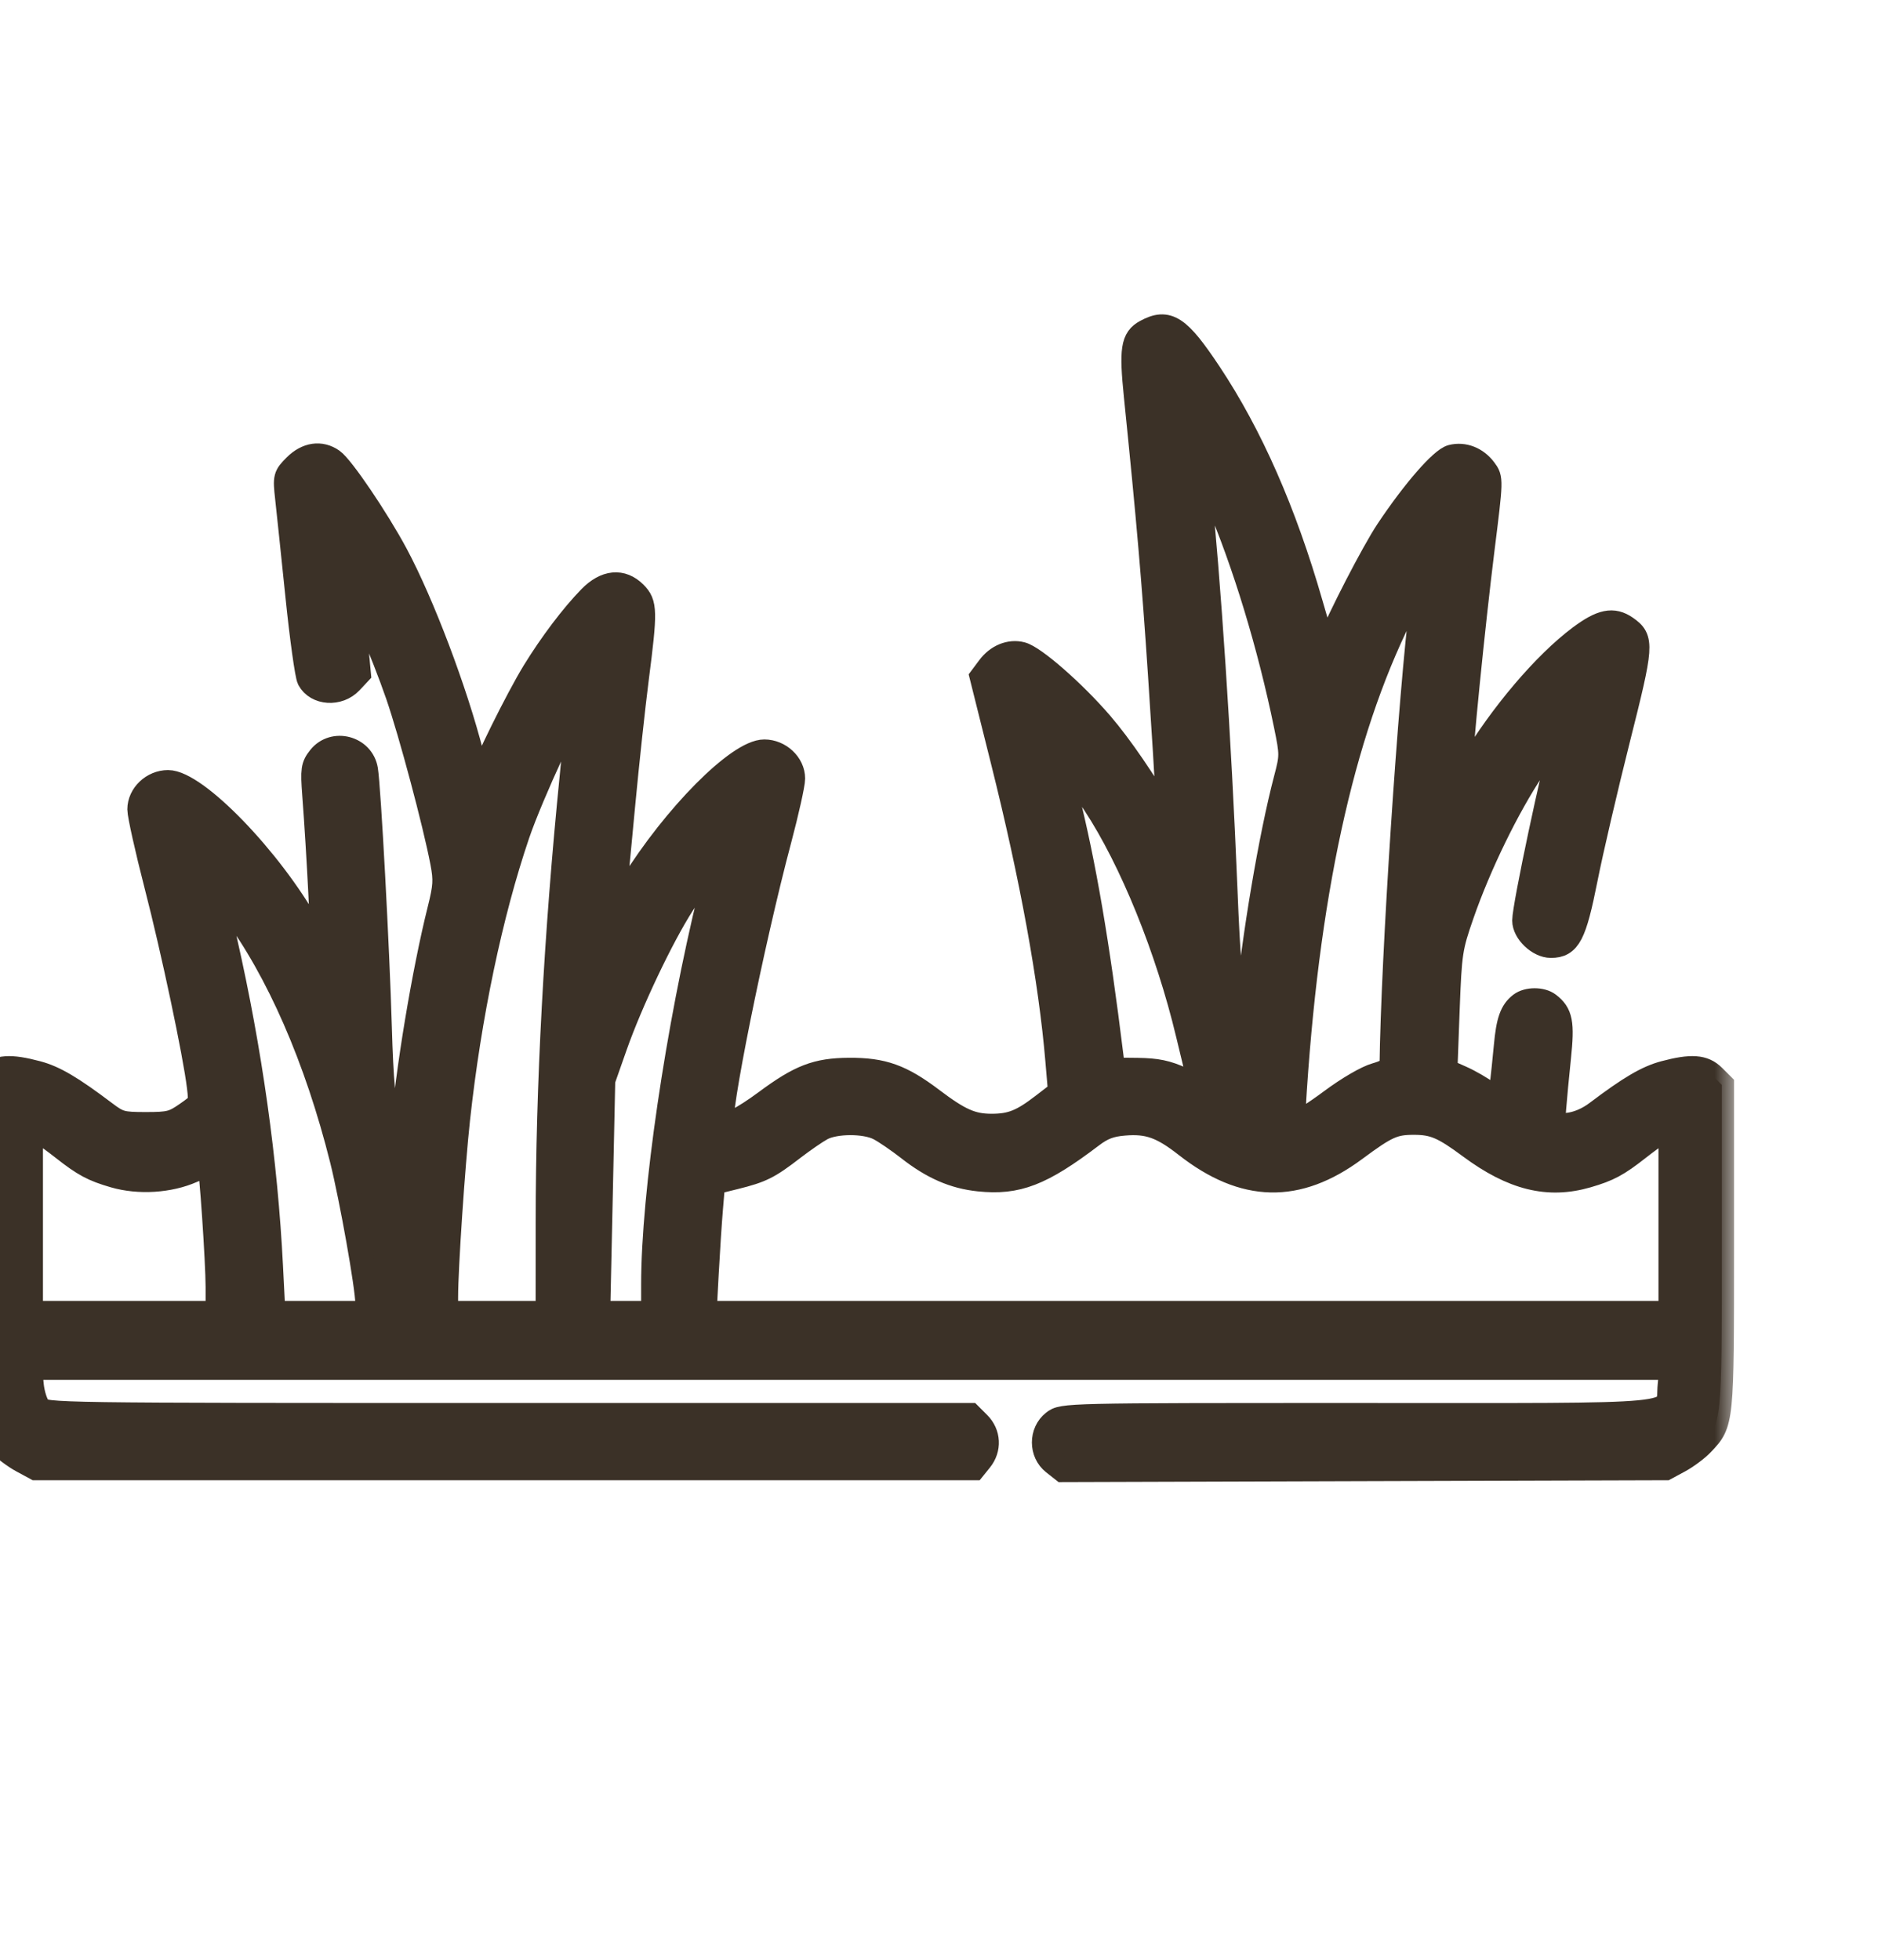
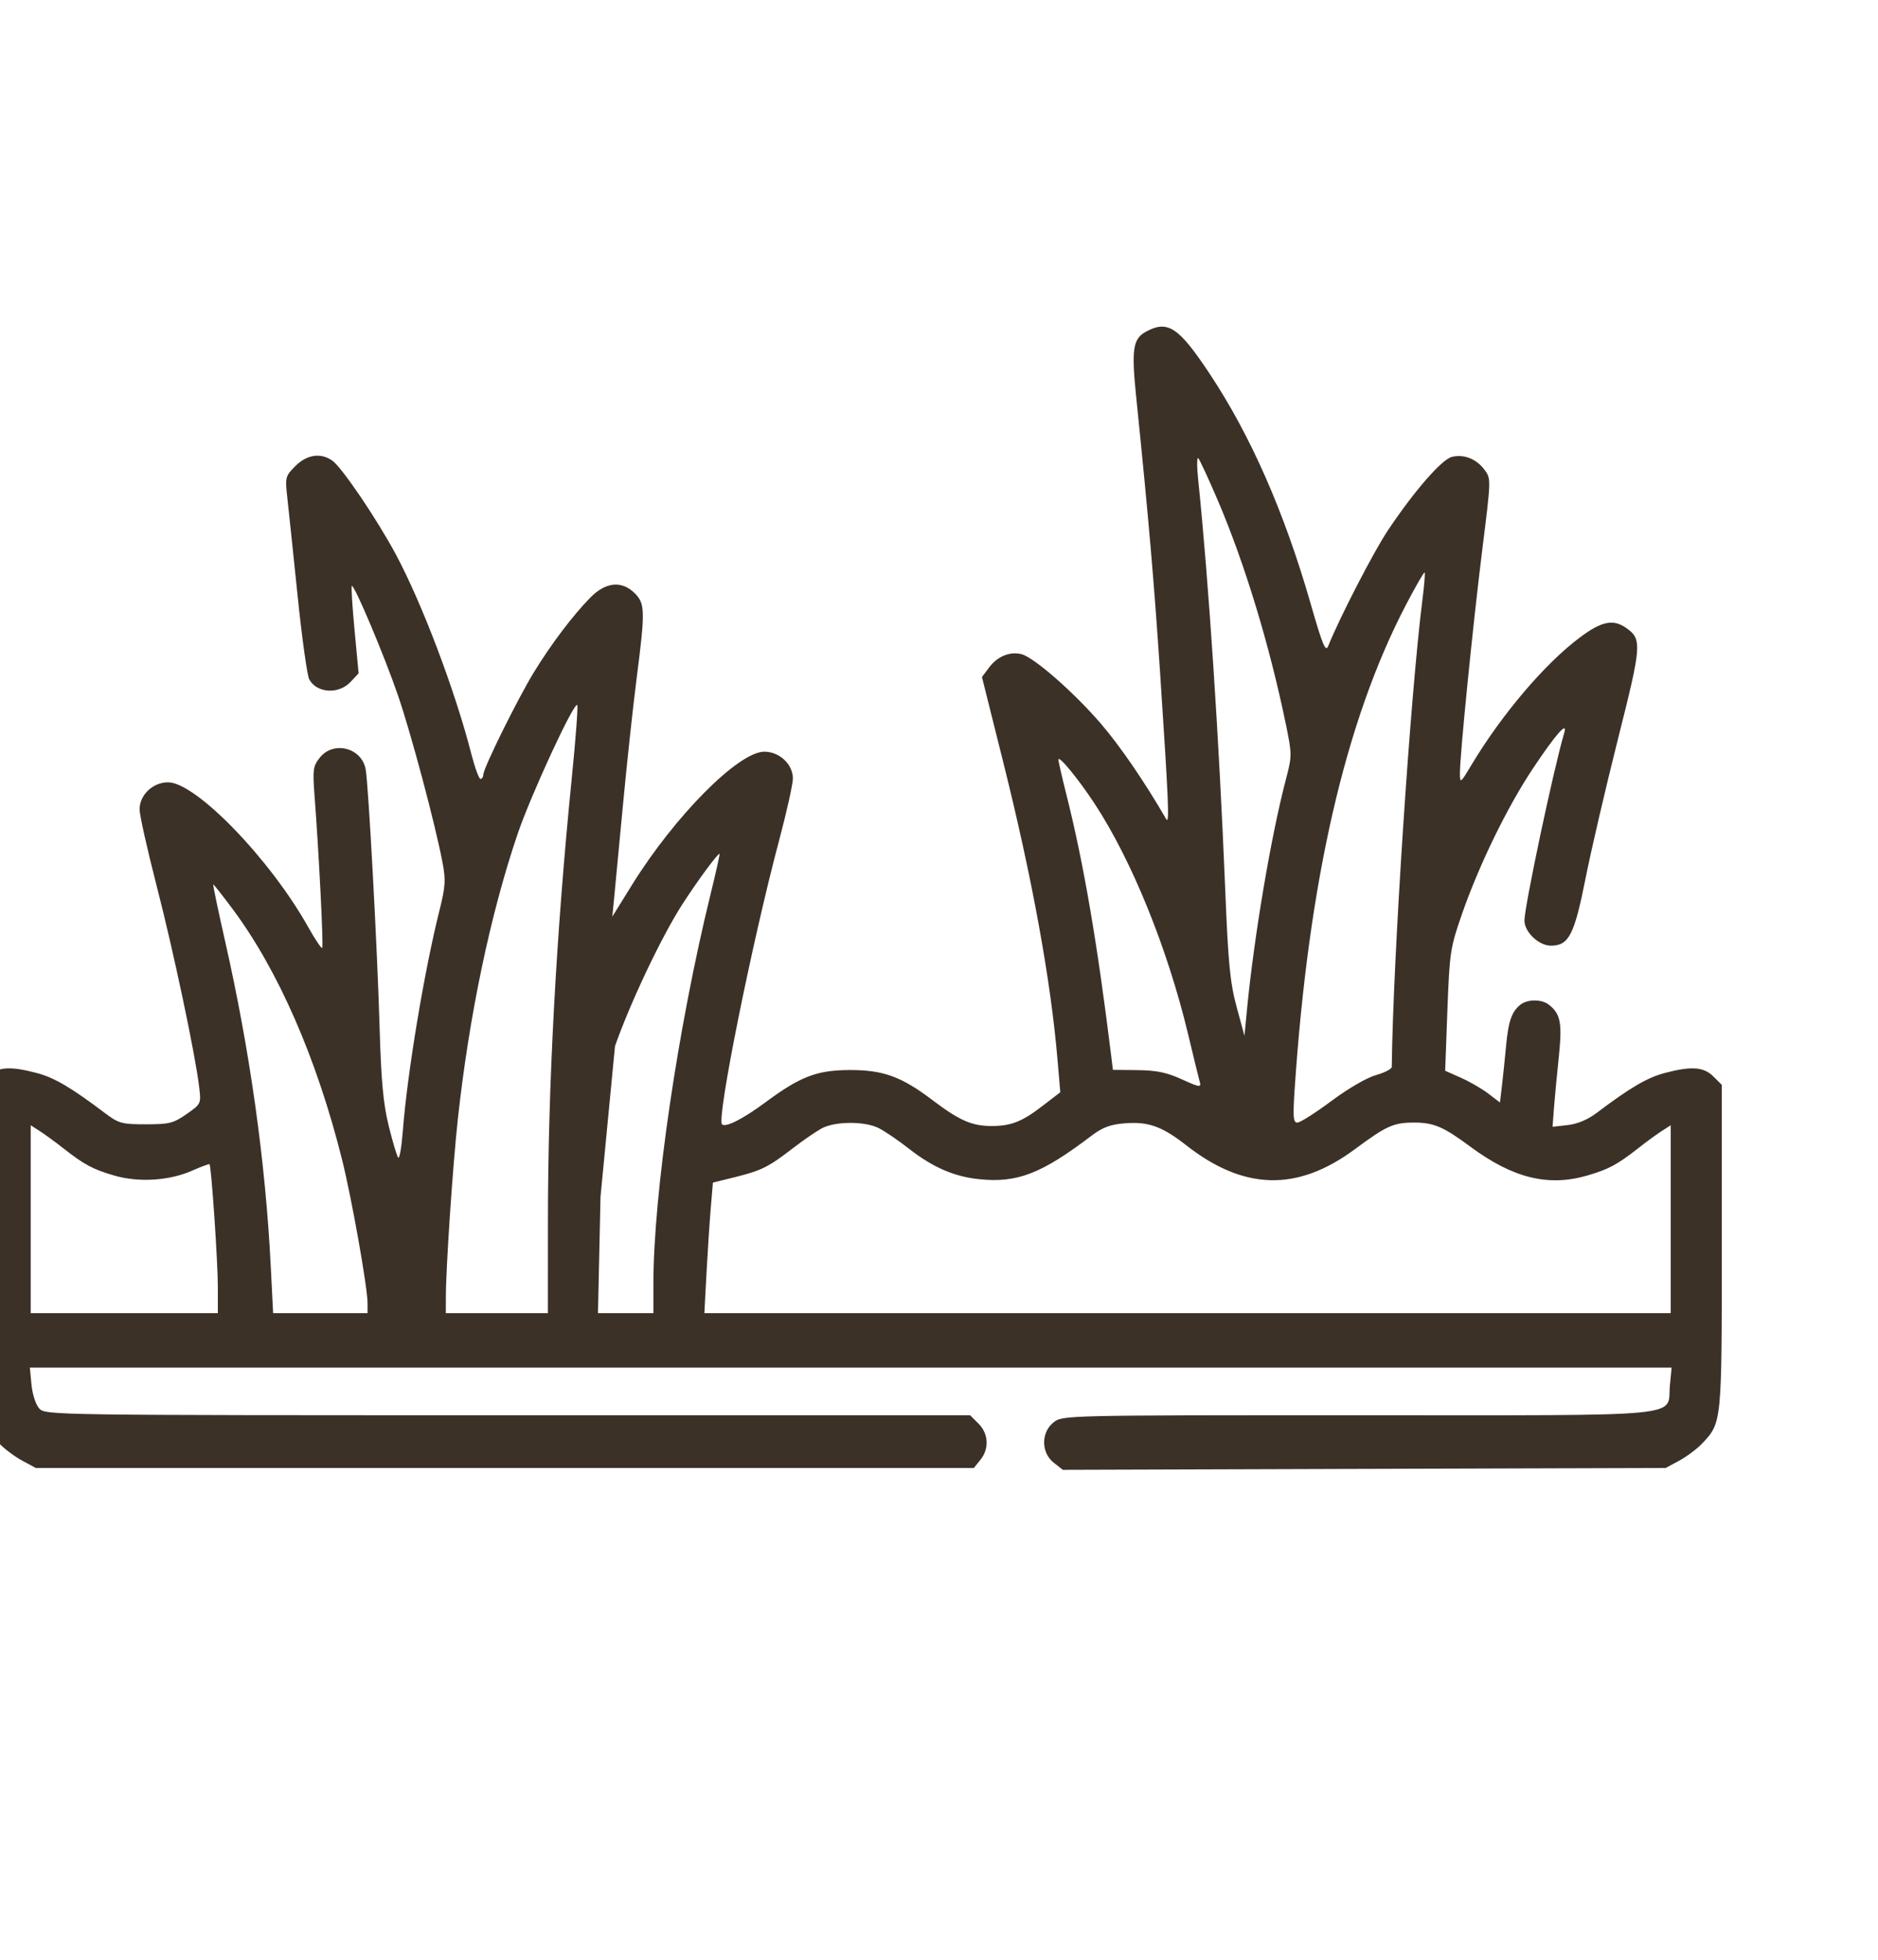
<svg xmlns="http://www.w3.org/2000/svg" width="46" height="48" viewBox="0 0 46 48" fill="none">
  <g id="streamline:ecology-science-dna-biology-experiment-lab-science" clip-path="url(#clip0_144_3430)">
    <g id="image 22 (Traced)">
      <mask id="path-1-outside-1_144_3430" maskUnits="userSpaceOnUse" x="-1.498" y="7" width="44" height="30" fill="black">
        <rect fill="white" x="-1.498" y="7" width="44" height="30" />
        <path fill-rule="evenodd" clip-rule="evenodd" d="M28.069 8.124C27.751 8.296 27.711 8.555 27.828 9.702C28.137 12.731 28.267 14.24 28.418 16.515C28.624 19.638 28.648 20.205 28.566 20.064C28.041 19.156 27.435 18.27 26.962 17.721C26.299 16.951 25.324 16.098 25.019 16.022C24.735 15.95 24.428 16.077 24.225 16.351L24.052 16.582L24.567 18.642C25.281 21.495 25.739 24.006 25.905 25.978L25.971 26.752L25.55 27.076C25.035 27.473 24.771 27.579 24.288 27.579C23.803 27.579 23.5 27.445 22.827 26.935C22.072 26.364 21.622 26.203 20.796 26.208C20.006 26.213 19.599 26.369 18.76 26.991C18.203 27.404 17.771 27.624 17.685 27.538C17.549 27.402 18.419 23.078 19.086 20.575C19.27 19.883 19.421 19.205 19.421 19.068C19.421 18.719 19.093 18.411 18.721 18.411C18.09 18.411 16.531 19.981 15.48 21.674L14.998 22.451L15.043 21.994C15.068 21.742 15.165 20.711 15.26 19.703C15.355 18.695 15.505 17.307 15.593 16.619C15.806 14.963 15.802 14.785 15.549 14.532C15.23 14.213 14.835 14.252 14.456 14.64C14.026 15.08 13.504 15.771 13.085 16.453C12.683 17.108 11.839 18.814 11.838 18.974C11.837 19.031 11.806 19.078 11.77 19.078C11.732 19.078 11.633 18.806 11.547 18.474C11.15 16.921 10.341 14.784 9.695 13.577C9.227 12.706 8.374 11.447 8.14 11.282C7.855 11.082 7.518 11.132 7.235 11.415C6.989 11.661 6.982 11.688 7.037 12.186C7.069 12.47 7.182 13.549 7.289 14.585C7.395 15.621 7.524 16.544 7.574 16.638C7.757 16.979 8.295 17.013 8.587 16.702L8.784 16.492L8.685 15.438C8.63 14.858 8.6 14.37 8.617 14.352C8.671 14.298 9.405 16.035 9.744 17.02C10.064 17.948 10.656 20.166 10.838 21.12C10.921 21.555 10.911 21.71 10.767 22.287C10.391 23.786 9.975 26.288 9.866 27.71C9.836 28.101 9.785 28.39 9.754 28.354C9.722 28.317 9.618 27.968 9.522 27.579C9.387 27.03 9.337 26.485 9.298 25.162C9.243 23.248 9.028 19.264 8.958 18.851C8.868 18.315 8.17 18.133 7.833 18.557C7.669 18.764 7.657 18.851 7.702 19.453C7.812 20.899 7.927 23.182 7.892 23.217C7.872 23.237 7.72 23.011 7.554 22.715C6.62 21.044 4.798 19.161 4.116 19.161C3.744 19.161 3.419 19.47 3.419 19.824C3.419 19.963 3.606 20.8 3.833 21.682C4.245 23.275 4.783 25.821 4.878 26.62C4.927 27.036 4.927 27.038 4.569 27.287C4.247 27.512 4.146 27.537 3.573 27.537C2.982 27.537 2.909 27.517 2.573 27.264C1.746 26.639 1.333 26.396 0.909 26.283C0.246 26.107 -0.055 26.128 -0.293 26.367L-0.498 26.571V30.536C-0.498 34.86 -0.499 34.847 -0.014 35.358C0.109 35.488 0.36 35.676 0.544 35.775L0.877 35.955H12.365H23.853L24.012 35.758C24.234 35.484 24.215 35.116 23.967 34.868L23.762 34.663H12.437C1.236 34.663 1.11 34.661 0.961 34.497C0.876 34.403 0.794 34.15 0.771 33.914L0.731 33.496H20.838H40.945L40.903 33.928C40.826 34.729 41.515 34.663 33.258 34.663C26.069 34.663 26.026 34.664 25.808 34.836C25.497 35.081 25.498 35.58 25.81 35.825L26.032 36L33.415 35.977L40.798 35.955L41.132 35.775C41.315 35.676 41.566 35.488 41.69 35.358C42.175 34.847 42.174 34.86 42.174 30.536V26.571L41.969 26.367C41.73 26.128 41.429 26.107 40.767 26.283C40.345 26.396 39.925 26.642 39.118 27.252C38.894 27.422 38.641 27.529 38.4 27.556L38.029 27.598L38.062 27.151C38.081 26.905 38.134 26.339 38.181 25.894C38.269 25.049 38.226 24.829 37.93 24.602C37.761 24.472 37.419 24.472 37.249 24.602C37.03 24.77 36.946 25.008 36.89 25.62C36.86 25.941 36.814 26.384 36.788 26.603L36.74 27.003L36.455 26.785C36.298 26.666 35.996 26.491 35.784 26.397L35.398 26.226L35.453 24.739C35.507 23.321 35.523 23.213 35.807 22.395C36.226 21.189 36.916 19.771 37.544 18.828C38.107 17.982 38.408 17.641 38.314 17.953C38.06 18.805 37.34 22.199 37.34 22.546C37.34 22.828 37.691 23.162 37.988 23.162C38.425 23.162 38.561 22.901 38.833 21.532C38.969 20.844 39.328 19.303 39.629 18.107C40.216 15.78 40.224 15.656 39.827 15.377C39.513 15.158 39.229 15.216 38.703 15.609C37.838 16.255 36.781 17.5 36.03 18.755C35.775 19.181 35.762 19.191 35.759 18.953C35.754 18.535 36.077 15.31 36.307 13.463C36.524 11.73 36.524 11.724 36.361 11.505C36.162 11.238 35.855 11.117 35.56 11.191C35.312 11.254 34.631 12.037 33.993 12.994C33.641 13.522 32.812 15.129 32.536 15.817C32.469 15.984 32.402 15.824 32.1 14.775C31.457 12.539 30.631 10.66 29.623 9.144C28.867 8.007 28.603 7.834 28.069 8.124ZM29.824 12.244C30.488 13.795 31.099 15.805 31.5 17.759C31.647 18.477 31.647 18.518 31.498 19.085C31.131 20.484 30.715 22.946 30.542 24.745L30.482 25.37L30.29 24.662C30.129 24.066 30.084 23.602 30.009 21.745C29.861 18.112 29.604 14.217 29.35 11.764C29.315 11.431 29.315 11.187 29.35 11.222C29.385 11.257 29.598 11.717 29.824 12.244ZM34.843 14.673C34.546 17.016 34.122 23.467 34.09 26.13C34.09 26.182 33.916 26.272 33.703 26.332C33.48 26.394 33.018 26.663 32.609 26.968C32.22 27.258 31.846 27.495 31.779 27.495C31.676 27.495 31.666 27.366 31.711 26.683C32.052 21.575 32.954 17.652 34.44 14.81C34.675 14.361 34.879 14.006 34.895 14.021C34.91 14.037 34.887 14.33 34.843 14.673ZM14.01 19.006C13.622 22.875 13.421 26.61 13.421 29.933L13.42 32.163H12.17H10.92L10.921 31.767C10.922 31.043 11.09 28.553 11.214 27.412C11.49 24.878 12.014 22.378 12.678 20.427C13.006 19.464 14.059 17.188 14.139 17.268C14.161 17.291 14.104 18.073 14.01 19.006ZM26.812 19.685C27.722 21.07 28.601 23.237 29.101 25.329C29.238 25.902 29.368 26.435 29.391 26.514C29.426 26.637 29.362 26.625 28.951 26.437C28.58 26.267 28.332 26.216 27.865 26.21L27.26 26.204L27.219 25.87C26.878 23.098 26.544 21.148 26.125 19.48C26.013 19.036 25.923 18.642 25.925 18.604C25.931 18.491 26.417 19.083 26.812 19.685ZM17.407 21.891C16.6 25.186 16.004 29.249 16.004 31.459V32.163H15.325H14.647L14.709 29.311L14.77 26.458L15.064 25.622C15.442 24.546 16.208 22.933 16.712 22.151C17.083 21.576 17.572 20.911 17.625 20.911C17.637 20.911 17.54 21.352 17.407 21.891ZM5.699 22.266C6.815 23.762 7.761 25.93 8.379 28.404C8.616 29.354 9.003 31.533 9.003 31.919V32.163H7.846H6.69L6.632 31.017C6.503 28.452 6.123 25.74 5.515 23.058C5.341 22.29 5.21 21.662 5.224 21.662C5.237 21.662 5.451 21.933 5.699 22.266ZM21.529 27.633C21.676 27.708 22.003 27.931 22.255 28.128C22.843 28.589 23.366 28.817 23.978 28.881C24.915 28.979 25.504 28.752 26.733 27.819C27.001 27.615 27.194 27.542 27.536 27.514C28.124 27.465 28.46 27.584 29.057 28.052C30.472 29.16 31.78 29.19 33.188 28.146C33.958 27.575 34.134 27.495 34.631 27.495C35.119 27.495 35.354 27.595 36.012 28.083C37.055 28.856 37.92 29.07 38.878 28.792C39.401 28.64 39.615 28.525 40.132 28.119C40.315 27.974 40.568 27.79 40.694 27.708L40.923 27.56V29.861V32.163H29.088H17.253L17.305 31.183C17.334 30.645 17.381 29.925 17.41 29.585L17.462 28.965L18.004 28.831C18.651 28.67 18.821 28.586 19.421 28.123C19.673 27.929 19.992 27.71 20.129 27.636C20.458 27.46 21.19 27.458 21.529 27.633ZM1.544 28.119C2.061 28.525 2.274 28.64 2.797 28.792C3.4 28.967 4.147 28.92 4.708 28.672C4.93 28.574 5.121 28.503 5.132 28.515C5.177 28.562 5.336 30.915 5.336 31.522V32.163H3.044H0.752V29.861V27.56L0.981 27.708C1.107 27.79 1.361 27.974 1.544 28.119Z" />
      </mask>
-       <path fill-rule="evenodd" clip-rule="evenodd" d="M28.069 8.124C27.751 8.296 27.711 8.555 27.828 9.702C28.137 12.731 28.267 14.24 28.418 16.515C28.624 19.638 28.648 20.205 28.566 20.064C28.041 19.156 27.435 18.27 26.962 17.721C26.299 16.951 25.324 16.098 25.019 16.022C24.735 15.95 24.428 16.077 24.225 16.351L24.052 16.582L24.567 18.642C25.281 21.495 25.739 24.006 25.905 25.978L25.971 26.752L25.55 27.076C25.035 27.473 24.771 27.579 24.288 27.579C23.803 27.579 23.5 27.445 22.827 26.935C22.072 26.364 21.622 26.203 20.796 26.208C20.006 26.213 19.599 26.369 18.76 26.991C18.203 27.404 17.771 27.624 17.685 27.538C17.549 27.402 18.419 23.078 19.086 20.575C19.27 19.883 19.421 19.205 19.421 19.068C19.421 18.719 19.093 18.411 18.721 18.411C18.09 18.411 16.531 19.981 15.48 21.674L14.998 22.451L15.043 21.994C15.068 21.742 15.165 20.711 15.26 19.703C15.355 18.695 15.505 17.307 15.593 16.619C15.806 14.963 15.802 14.785 15.549 14.532C15.23 14.213 14.835 14.252 14.456 14.64C14.026 15.08 13.504 15.771 13.085 16.453C12.683 17.108 11.839 18.814 11.838 18.974C11.837 19.031 11.806 19.078 11.77 19.078C11.732 19.078 11.633 18.806 11.547 18.474C11.15 16.921 10.341 14.784 9.695 13.577C9.227 12.706 8.374 11.447 8.14 11.282C7.855 11.082 7.518 11.132 7.235 11.415C6.989 11.661 6.982 11.688 7.037 12.186C7.069 12.47 7.182 13.549 7.289 14.585C7.395 15.621 7.524 16.544 7.574 16.638C7.757 16.979 8.295 17.013 8.587 16.702L8.784 16.492L8.685 15.438C8.63 14.858 8.6 14.37 8.617 14.352C8.671 14.298 9.405 16.035 9.744 17.02C10.064 17.948 10.656 20.166 10.838 21.12C10.921 21.555 10.911 21.71 10.767 22.287C10.391 23.786 9.975 26.288 9.866 27.71C9.836 28.101 9.785 28.39 9.754 28.354C9.722 28.317 9.618 27.968 9.522 27.579C9.387 27.03 9.337 26.485 9.298 25.162C9.243 23.248 9.028 19.264 8.958 18.851C8.868 18.315 8.17 18.133 7.833 18.557C7.669 18.764 7.657 18.851 7.702 19.453C7.812 20.899 7.927 23.182 7.892 23.217C7.872 23.237 7.72 23.011 7.554 22.715C6.62 21.044 4.798 19.161 4.116 19.161C3.744 19.161 3.419 19.47 3.419 19.824C3.419 19.963 3.606 20.8 3.833 21.682C4.245 23.275 4.783 25.821 4.878 26.62C4.927 27.036 4.927 27.038 4.569 27.287C4.247 27.512 4.146 27.537 3.573 27.537C2.982 27.537 2.909 27.517 2.573 27.264C1.746 26.639 1.333 26.396 0.909 26.283C0.246 26.107 -0.055 26.128 -0.293 26.367L-0.498 26.571V30.536C-0.498 34.86 -0.499 34.847 -0.014 35.358C0.109 35.488 0.36 35.676 0.544 35.775L0.877 35.955H12.365H23.853L24.012 35.758C24.234 35.484 24.215 35.116 23.967 34.868L23.762 34.663H12.437C1.236 34.663 1.11 34.661 0.961 34.497C0.876 34.403 0.794 34.15 0.771 33.914L0.731 33.496H20.838H40.945L40.903 33.928C40.826 34.729 41.515 34.663 33.258 34.663C26.069 34.663 26.026 34.664 25.808 34.836C25.497 35.081 25.498 35.58 25.81 35.825L26.032 36L33.415 35.977L40.798 35.955L41.132 35.775C41.315 35.676 41.566 35.488 41.69 35.358C42.175 34.847 42.174 34.86 42.174 30.536V26.571L41.969 26.367C41.73 26.128 41.429 26.107 40.767 26.283C40.345 26.396 39.925 26.642 39.118 27.252C38.894 27.422 38.641 27.529 38.4 27.556L38.029 27.598L38.062 27.151C38.081 26.905 38.134 26.339 38.181 25.894C38.269 25.049 38.226 24.829 37.93 24.602C37.761 24.472 37.419 24.472 37.249 24.602C37.03 24.77 36.946 25.008 36.89 25.62C36.86 25.941 36.814 26.384 36.788 26.603L36.74 27.003L36.455 26.785C36.298 26.666 35.996 26.491 35.784 26.397L35.398 26.226L35.453 24.739C35.507 23.321 35.523 23.213 35.807 22.395C36.226 21.189 36.916 19.771 37.544 18.828C38.107 17.982 38.408 17.641 38.314 17.953C38.06 18.805 37.34 22.199 37.34 22.546C37.34 22.828 37.691 23.162 37.988 23.162C38.425 23.162 38.561 22.901 38.833 21.532C38.969 20.844 39.328 19.303 39.629 18.107C40.216 15.78 40.224 15.656 39.827 15.377C39.513 15.158 39.229 15.216 38.703 15.609C37.838 16.255 36.781 17.5 36.03 18.755C35.775 19.181 35.762 19.191 35.759 18.953C35.754 18.535 36.077 15.31 36.307 13.463C36.524 11.73 36.524 11.724 36.361 11.505C36.162 11.238 35.855 11.117 35.56 11.191C35.312 11.254 34.631 12.037 33.993 12.994C33.641 13.522 32.812 15.129 32.536 15.817C32.469 15.984 32.402 15.824 32.1 14.775C31.457 12.539 30.631 10.66 29.623 9.144C28.867 8.007 28.603 7.834 28.069 8.124ZM29.824 12.244C30.488 13.795 31.099 15.805 31.5 17.759C31.647 18.477 31.647 18.518 31.498 19.085C31.131 20.484 30.715 22.946 30.542 24.745L30.482 25.37L30.29 24.662C30.129 24.066 30.084 23.602 30.009 21.745C29.861 18.112 29.604 14.217 29.35 11.764C29.315 11.431 29.315 11.187 29.35 11.222C29.385 11.257 29.598 11.717 29.824 12.244ZM34.843 14.673C34.546 17.016 34.122 23.467 34.09 26.13C34.09 26.182 33.916 26.272 33.703 26.332C33.48 26.394 33.018 26.663 32.609 26.968C32.22 27.258 31.846 27.495 31.779 27.495C31.676 27.495 31.666 27.366 31.711 26.683C32.052 21.575 32.954 17.652 34.44 14.81C34.675 14.361 34.879 14.006 34.895 14.021C34.91 14.037 34.887 14.33 34.843 14.673ZM14.01 19.006C13.622 22.875 13.421 26.61 13.421 29.933L13.42 32.163H12.17H10.92L10.921 31.767C10.922 31.043 11.09 28.553 11.214 27.412C11.49 24.878 12.014 22.378 12.678 20.427C13.006 19.464 14.059 17.188 14.139 17.268C14.161 17.291 14.104 18.073 14.01 19.006ZM26.812 19.685C27.722 21.07 28.601 23.237 29.101 25.329C29.238 25.902 29.368 26.435 29.391 26.514C29.426 26.637 29.362 26.625 28.951 26.437C28.58 26.267 28.332 26.216 27.865 26.21L27.26 26.204L27.219 25.87C26.878 23.098 26.544 21.148 26.125 19.48C26.013 19.036 25.923 18.642 25.925 18.604C25.931 18.491 26.417 19.083 26.812 19.685ZM17.407 21.891C16.6 25.186 16.004 29.249 16.004 31.459V32.163H15.325H14.647L14.709 29.311L14.77 26.458L15.064 25.622C15.442 24.546 16.208 22.933 16.712 22.151C17.083 21.576 17.572 20.911 17.625 20.911C17.637 20.911 17.54 21.352 17.407 21.891ZM5.699 22.266C6.815 23.762 7.761 25.93 8.379 28.404C8.616 29.354 9.003 31.533 9.003 31.919V32.163H7.846H6.69L6.632 31.017C6.503 28.452 6.123 25.74 5.515 23.058C5.341 22.29 5.21 21.662 5.224 21.662C5.237 21.662 5.451 21.933 5.699 22.266ZM21.529 27.633C21.676 27.708 22.003 27.931 22.255 28.128C22.843 28.589 23.366 28.817 23.978 28.881C24.915 28.979 25.504 28.752 26.733 27.819C27.001 27.615 27.194 27.542 27.536 27.514C28.124 27.465 28.46 27.584 29.057 28.052C30.472 29.16 31.78 29.19 33.188 28.146C33.958 27.575 34.134 27.495 34.631 27.495C35.119 27.495 35.354 27.595 36.012 28.083C37.055 28.856 37.92 29.07 38.878 28.792C39.401 28.64 39.615 28.525 40.132 28.119C40.315 27.974 40.568 27.79 40.694 27.708L40.923 27.56V29.861V32.163H29.088H17.253L17.305 31.183C17.334 30.645 17.381 29.925 17.41 29.585L17.462 28.965L18.004 28.831C18.651 28.67 18.821 28.586 19.421 28.123C19.673 27.929 19.992 27.71 20.129 27.636C20.458 27.46 21.19 27.458 21.529 27.633ZM1.544 28.119C2.061 28.525 2.274 28.64 2.797 28.792C3.4 28.967 4.147 28.92 4.708 28.672C4.93 28.574 5.121 28.503 5.132 28.515C5.177 28.562 5.336 30.915 5.336 31.522V32.163H3.044H0.752V29.861V27.56L0.981 27.708C1.107 27.79 1.361 27.974 1.544 28.119Z" fill="#3B3127" />
-       <path fill-rule="evenodd" clip-rule="evenodd" d="M28.069 8.124C27.751 8.296 27.711 8.555 27.828 9.702C28.137 12.731 28.267 14.24 28.418 16.515C28.624 19.638 28.648 20.205 28.566 20.064C28.041 19.156 27.435 18.27 26.962 17.721C26.299 16.951 25.324 16.098 25.019 16.022C24.735 15.95 24.428 16.077 24.225 16.351L24.052 16.582L24.567 18.642C25.281 21.495 25.739 24.006 25.905 25.978L25.971 26.752L25.55 27.076C25.035 27.473 24.771 27.579 24.288 27.579C23.803 27.579 23.5 27.445 22.827 26.935C22.072 26.364 21.622 26.203 20.796 26.208C20.006 26.213 19.599 26.369 18.76 26.991C18.203 27.404 17.771 27.624 17.685 27.538C17.549 27.402 18.419 23.078 19.086 20.575C19.27 19.883 19.421 19.205 19.421 19.068C19.421 18.719 19.093 18.411 18.721 18.411C18.09 18.411 16.531 19.981 15.48 21.674L14.998 22.451L15.043 21.994C15.068 21.742 15.165 20.711 15.26 19.703C15.355 18.695 15.505 17.307 15.593 16.619C15.806 14.963 15.802 14.785 15.549 14.532C15.23 14.213 14.835 14.252 14.456 14.64C14.026 15.08 13.504 15.771 13.085 16.453C12.683 17.108 11.839 18.814 11.838 18.974C11.837 19.031 11.806 19.078 11.77 19.078C11.732 19.078 11.633 18.806 11.547 18.474C11.15 16.921 10.341 14.784 9.695 13.577C9.227 12.706 8.374 11.447 8.14 11.282C7.855 11.082 7.518 11.132 7.235 11.415C6.989 11.661 6.982 11.688 7.037 12.186C7.069 12.47 7.182 13.549 7.289 14.585C7.395 15.621 7.524 16.544 7.574 16.638C7.757 16.979 8.295 17.013 8.587 16.702L8.784 16.492L8.685 15.438C8.63 14.858 8.6 14.37 8.617 14.352C8.671 14.298 9.405 16.035 9.744 17.02C10.064 17.948 10.656 20.166 10.838 21.12C10.921 21.555 10.911 21.71 10.767 22.287C10.391 23.786 9.975 26.288 9.866 27.71C9.836 28.101 9.785 28.39 9.754 28.354C9.722 28.317 9.618 27.968 9.522 27.579C9.387 27.03 9.337 26.485 9.298 25.162C9.243 23.248 9.028 19.264 8.958 18.851C8.868 18.315 8.17 18.133 7.833 18.557C7.669 18.764 7.657 18.851 7.702 19.453C7.812 20.899 7.927 23.182 7.892 23.217C7.872 23.237 7.72 23.011 7.554 22.715C6.62 21.044 4.798 19.161 4.116 19.161C3.744 19.161 3.419 19.47 3.419 19.824C3.419 19.963 3.606 20.8 3.833 21.682C4.245 23.275 4.783 25.821 4.878 26.62C4.927 27.036 4.927 27.038 4.569 27.287C4.247 27.512 4.146 27.537 3.573 27.537C2.982 27.537 2.909 27.517 2.573 27.264C1.746 26.639 1.333 26.396 0.909 26.283C0.246 26.107 -0.055 26.128 -0.293 26.367L-0.498 26.571V30.536C-0.498 34.86 -0.499 34.847 -0.014 35.358C0.109 35.488 0.36 35.676 0.544 35.775L0.877 35.955H12.365H23.853L24.012 35.758C24.234 35.484 24.215 35.116 23.967 34.868L23.762 34.663H12.437C1.236 34.663 1.11 34.661 0.961 34.497C0.876 34.403 0.794 34.15 0.771 33.914L0.731 33.496H20.838H40.945L40.903 33.928C40.826 34.729 41.515 34.663 33.258 34.663C26.069 34.663 26.026 34.664 25.808 34.836C25.497 35.081 25.498 35.58 25.81 35.825L26.032 36L33.415 35.977L40.798 35.955L41.132 35.775C41.315 35.676 41.566 35.488 41.69 35.358C42.175 34.847 42.174 34.86 42.174 30.536V26.571L41.969 26.367C41.73 26.128 41.429 26.107 40.767 26.283C40.345 26.396 39.925 26.642 39.118 27.252C38.894 27.422 38.641 27.529 38.4 27.556L38.029 27.598L38.062 27.151C38.081 26.905 38.134 26.339 38.181 25.894C38.269 25.049 38.226 24.829 37.93 24.602C37.761 24.472 37.419 24.472 37.249 24.602C37.03 24.77 36.946 25.008 36.89 25.62C36.86 25.941 36.814 26.384 36.788 26.603L36.74 27.003L36.455 26.785C36.298 26.666 35.996 26.491 35.784 26.397L35.398 26.226L35.453 24.739C35.507 23.321 35.523 23.213 35.807 22.395C36.226 21.189 36.916 19.771 37.544 18.828C38.107 17.982 38.408 17.641 38.314 17.953C38.06 18.805 37.34 22.199 37.34 22.546C37.34 22.828 37.691 23.162 37.988 23.162C38.425 23.162 38.561 22.901 38.833 21.532C38.969 20.844 39.328 19.303 39.629 18.107C40.216 15.78 40.224 15.656 39.827 15.377C39.513 15.158 39.229 15.216 38.703 15.609C37.838 16.255 36.781 17.5 36.03 18.755C35.775 19.181 35.762 19.191 35.759 18.953C35.754 18.535 36.077 15.31 36.307 13.463C36.524 11.73 36.524 11.724 36.361 11.505C36.162 11.238 35.855 11.117 35.56 11.191C35.312 11.254 34.631 12.037 33.993 12.994C33.641 13.522 32.812 15.129 32.536 15.817C32.469 15.984 32.402 15.824 32.1 14.775C31.457 12.539 30.631 10.66 29.623 9.144C28.867 8.007 28.603 7.834 28.069 8.124ZM29.824 12.244C30.488 13.795 31.099 15.805 31.5 17.759C31.647 18.477 31.647 18.518 31.498 19.085C31.131 20.484 30.715 22.946 30.542 24.745L30.482 25.37L30.29 24.662C30.129 24.066 30.084 23.602 30.009 21.745C29.861 18.112 29.604 14.217 29.35 11.764C29.315 11.431 29.315 11.187 29.35 11.222C29.385 11.257 29.598 11.717 29.824 12.244ZM34.843 14.673C34.546 17.016 34.122 23.467 34.09 26.13C34.09 26.182 33.916 26.272 33.703 26.332C33.48 26.394 33.018 26.663 32.609 26.968C32.22 27.258 31.846 27.495 31.779 27.495C31.676 27.495 31.666 27.366 31.711 26.683C32.052 21.575 32.954 17.652 34.44 14.81C34.675 14.361 34.879 14.006 34.895 14.021C34.91 14.037 34.887 14.33 34.843 14.673ZM14.01 19.006C13.622 22.875 13.421 26.61 13.421 29.933L13.42 32.163H12.17H10.92L10.921 31.767C10.922 31.043 11.09 28.553 11.214 27.412C11.49 24.878 12.014 22.378 12.678 20.427C13.006 19.464 14.059 17.188 14.139 17.268C14.161 17.291 14.104 18.073 14.01 19.006ZM26.812 19.685C27.722 21.07 28.601 23.237 29.101 25.329C29.238 25.902 29.368 26.435 29.391 26.514C29.426 26.637 29.362 26.625 28.951 26.437C28.58 26.267 28.332 26.216 27.865 26.21L27.26 26.204L27.219 25.87C26.878 23.098 26.544 21.148 26.125 19.48C26.013 19.036 25.923 18.642 25.925 18.604C25.931 18.491 26.417 19.083 26.812 19.685ZM17.407 21.891C16.6 25.186 16.004 29.249 16.004 31.459V32.163H15.325H14.647L14.709 29.311L14.77 26.458L15.064 25.622C15.442 24.546 16.208 22.933 16.712 22.151C17.083 21.576 17.572 20.911 17.625 20.911C17.637 20.911 17.54 21.352 17.407 21.891ZM5.699 22.266C6.815 23.762 7.761 25.93 8.379 28.404C8.616 29.354 9.003 31.533 9.003 31.919V32.163H7.846H6.69L6.632 31.017C6.503 28.452 6.123 25.74 5.515 23.058C5.341 22.29 5.21 21.662 5.224 21.662C5.237 21.662 5.451 21.933 5.699 22.266ZM21.529 27.633C21.676 27.708 22.003 27.931 22.255 28.128C22.843 28.589 23.366 28.817 23.978 28.881C24.915 28.979 25.504 28.752 26.733 27.819C27.001 27.615 27.194 27.542 27.536 27.514C28.124 27.465 28.46 27.584 29.057 28.052C30.472 29.16 31.78 29.19 33.188 28.146C33.958 27.575 34.134 27.495 34.631 27.495C35.119 27.495 35.354 27.595 36.012 28.083C37.055 28.856 37.92 29.07 38.878 28.792C39.401 28.64 39.615 28.525 40.132 28.119C40.315 27.974 40.568 27.79 40.694 27.708L40.923 27.56V29.861V32.163H29.088H17.253L17.305 31.183C17.334 30.645 17.381 29.925 17.41 29.585L17.462 28.965L18.004 28.831C18.651 28.67 18.821 28.586 19.421 28.123C19.673 27.929 19.992 27.71 20.129 27.636C20.458 27.46 21.19 27.458 21.529 27.633ZM1.544 28.119C2.061 28.525 2.274 28.64 2.797 28.792C3.4 28.967 4.147 28.92 4.708 28.672C4.93 28.574 5.121 28.503 5.132 28.515C5.177 28.562 5.336 30.915 5.336 31.522V32.163H3.044H0.752V29.861V27.56L0.981 27.708C1.107 27.79 1.361 27.974 1.544 28.119Z" stroke="#3B3127" stroke-width="0.6" mask="url(#path-1-outside-1_144_3430)" />
+       <path fill-rule="evenodd" clip-rule="evenodd" d="M28.069 8.124C27.751 8.296 27.711 8.555 27.828 9.702C28.137 12.731 28.267 14.24 28.418 16.515C28.624 19.638 28.648 20.205 28.566 20.064C28.041 19.156 27.435 18.27 26.962 17.721C26.299 16.951 25.324 16.098 25.019 16.022C24.735 15.95 24.428 16.077 24.225 16.351L24.052 16.582L24.567 18.642C25.281 21.495 25.739 24.006 25.905 25.978L25.971 26.752L25.55 27.076C25.035 27.473 24.771 27.579 24.288 27.579C23.803 27.579 23.5 27.445 22.827 26.935C22.072 26.364 21.622 26.203 20.796 26.208C20.006 26.213 19.599 26.369 18.76 26.991C18.203 27.404 17.771 27.624 17.685 27.538C17.549 27.402 18.419 23.078 19.086 20.575C19.27 19.883 19.421 19.205 19.421 19.068C19.421 18.719 19.093 18.411 18.721 18.411C18.09 18.411 16.531 19.981 15.48 21.674L14.998 22.451L15.043 21.994C15.068 21.742 15.165 20.711 15.26 19.703C15.355 18.695 15.505 17.307 15.593 16.619C15.806 14.963 15.802 14.785 15.549 14.532C15.23 14.213 14.835 14.252 14.456 14.64C14.026 15.08 13.504 15.771 13.085 16.453C12.683 17.108 11.839 18.814 11.838 18.974C11.837 19.031 11.806 19.078 11.77 19.078C11.732 19.078 11.633 18.806 11.547 18.474C11.15 16.921 10.341 14.784 9.695 13.577C9.227 12.706 8.374 11.447 8.14 11.282C7.855 11.082 7.518 11.132 7.235 11.415C6.989 11.661 6.982 11.688 7.037 12.186C7.069 12.47 7.182 13.549 7.289 14.585C7.395 15.621 7.524 16.544 7.574 16.638C7.757 16.979 8.295 17.013 8.587 16.702L8.784 16.492L8.685 15.438C8.63 14.858 8.6 14.37 8.617 14.352C8.671 14.298 9.405 16.035 9.744 17.02C10.064 17.948 10.656 20.166 10.838 21.12C10.921 21.555 10.911 21.71 10.767 22.287C10.391 23.786 9.975 26.288 9.866 27.71C9.836 28.101 9.785 28.39 9.754 28.354C9.722 28.317 9.618 27.968 9.522 27.579C9.387 27.03 9.337 26.485 9.298 25.162C9.243 23.248 9.028 19.264 8.958 18.851C8.868 18.315 8.17 18.133 7.833 18.557C7.669 18.764 7.657 18.851 7.702 19.453C7.812 20.899 7.927 23.182 7.892 23.217C7.872 23.237 7.72 23.011 7.554 22.715C6.62 21.044 4.798 19.161 4.116 19.161C3.744 19.161 3.419 19.47 3.419 19.824C3.419 19.963 3.606 20.8 3.833 21.682C4.245 23.275 4.783 25.821 4.878 26.62C4.927 27.036 4.927 27.038 4.569 27.287C4.247 27.512 4.146 27.537 3.573 27.537C2.982 27.537 2.909 27.517 2.573 27.264C1.746 26.639 1.333 26.396 0.909 26.283C0.246 26.107 -0.055 26.128 -0.293 26.367L-0.498 26.571V30.536C-0.498 34.86 -0.499 34.847 -0.014 35.358C0.109 35.488 0.36 35.676 0.544 35.775L0.877 35.955H12.365H23.853L24.012 35.758C24.234 35.484 24.215 35.116 23.967 34.868L23.762 34.663H12.437C1.236 34.663 1.11 34.661 0.961 34.497C0.876 34.403 0.794 34.15 0.771 33.914L0.731 33.496H20.838H40.945L40.903 33.928C40.826 34.729 41.515 34.663 33.258 34.663C26.069 34.663 26.026 34.664 25.808 34.836C25.497 35.081 25.498 35.58 25.81 35.825L26.032 36L33.415 35.977L40.798 35.955L41.132 35.775C41.315 35.676 41.566 35.488 41.69 35.358C42.175 34.847 42.174 34.86 42.174 30.536V26.571L41.969 26.367C41.73 26.128 41.429 26.107 40.767 26.283C40.345 26.396 39.925 26.642 39.118 27.252C38.894 27.422 38.641 27.529 38.4 27.556L38.029 27.598L38.062 27.151C38.081 26.905 38.134 26.339 38.181 25.894C38.269 25.049 38.226 24.829 37.93 24.602C37.761 24.472 37.419 24.472 37.249 24.602C37.03 24.77 36.946 25.008 36.89 25.62C36.86 25.941 36.814 26.384 36.788 26.603L36.74 27.003L36.455 26.785C36.298 26.666 35.996 26.491 35.784 26.397L35.398 26.226L35.453 24.739C35.507 23.321 35.523 23.213 35.807 22.395C36.226 21.189 36.916 19.771 37.544 18.828C38.107 17.982 38.408 17.641 38.314 17.953C38.06 18.805 37.34 22.199 37.34 22.546C37.34 22.828 37.691 23.162 37.988 23.162C38.425 23.162 38.561 22.901 38.833 21.532C38.969 20.844 39.328 19.303 39.629 18.107C40.216 15.78 40.224 15.656 39.827 15.377C39.513 15.158 39.229 15.216 38.703 15.609C37.838 16.255 36.781 17.5 36.03 18.755C35.775 19.181 35.762 19.191 35.759 18.953C35.754 18.535 36.077 15.31 36.307 13.463C36.524 11.73 36.524 11.724 36.361 11.505C36.162 11.238 35.855 11.117 35.56 11.191C35.312 11.254 34.631 12.037 33.993 12.994C33.641 13.522 32.812 15.129 32.536 15.817C32.469 15.984 32.402 15.824 32.1 14.775C31.457 12.539 30.631 10.66 29.623 9.144C28.867 8.007 28.603 7.834 28.069 8.124ZM29.824 12.244C30.488 13.795 31.099 15.805 31.5 17.759C31.647 18.477 31.647 18.518 31.498 19.085C31.131 20.484 30.715 22.946 30.542 24.745L30.482 25.37L30.29 24.662C30.129 24.066 30.084 23.602 30.009 21.745C29.861 18.112 29.604 14.217 29.35 11.764C29.315 11.431 29.315 11.187 29.35 11.222C29.385 11.257 29.598 11.717 29.824 12.244ZM34.843 14.673C34.546 17.016 34.122 23.467 34.09 26.13C34.09 26.182 33.916 26.272 33.703 26.332C33.48 26.394 33.018 26.663 32.609 26.968C32.22 27.258 31.846 27.495 31.779 27.495C31.676 27.495 31.666 27.366 31.711 26.683C32.052 21.575 32.954 17.652 34.44 14.81C34.675 14.361 34.879 14.006 34.895 14.021C34.91 14.037 34.887 14.33 34.843 14.673ZM14.01 19.006C13.622 22.875 13.421 26.61 13.421 29.933L13.42 32.163H12.17H10.92L10.921 31.767C10.922 31.043 11.09 28.553 11.214 27.412C11.49 24.878 12.014 22.378 12.678 20.427C13.006 19.464 14.059 17.188 14.139 17.268C14.161 17.291 14.104 18.073 14.01 19.006ZM26.812 19.685C27.722 21.07 28.601 23.237 29.101 25.329C29.238 25.902 29.368 26.435 29.391 26.514C29.426 26.637 29.362 26.625 28.951 26.437C28.58 26.267 28.332 26.216 27.865 26.21L27.26 26.204L27.219 25.87C26.878 23.098 26.544 21.148 26.125 19.48C26.013 19.036 25.923 18.642 25.925 18.604C25.931 18.491 26.417 19.083 26.812 19.685ZM17.407 21.891C16.6 25.186 16.004 29.249 16.004 31.459V32.163H15.325H14.647L14.709 29.311L15.064 25.622C15.442 24.546 16.208 22.933 16.712 22.151C17.083 21.576 17.572 20.911 17.625 20.911C17.637 20.911 17.54 21.352 17.407 21.891ZM5.699 22.266C6.815 23.762 7.761 25.93 8.379 28.404C8.616 29.354 9.003 31.533 9.003 31.919V32.163H7.846H6.69L6.632 31.017C6.503 28.452 6.123 25.74 5.515 23.058C5.341 22.29 5.21 21.662 5.224 21.662C5.237 21.662 5.451 21.933 5.699 22.266ZM21.529 27.633C21.676 27.708 22.003 27.931 22.255 28.128C22.843 28.589 23.366 28.817 23.978 28.881C24.915 28.979 25.504 28.752 26.733 27.819C27.001 27.615 27.194 27.542 27.536 27.514C28.124 27.465 28.46 27.584 29.057 28.052C30.472 29.16 31.78 29.19 33.188 28.146C33.958 27.575 34.134 27.495 34.631 27.495C35.119 27.495 35.354 27.595 36.012 28.083C37.055 28.856 37.92 29.07 38.878 28.792C39.401 28.64 39.615 28.525 40.132 28.119C40.315 27.974 40.568 27.79 40.694 27.708L40.923 27.56V29.861V32.163H29.088H17.253L17.305 31.183C17.334 30.645 17.381 29.925 17.41 29.585L17.462 28.965L18.004 28.831C18.651 28.67 18.821 28.586 19.421 28.123C19.673 27.929 19.992 27.71 20.129 27.636C20.458 27.46 21.19 27.458 21.529 27.633ZM1.544 28.119C2.061 28.525 2.274 28.64 2.797 28.792C3.4 28.967 4.147 28.92 4.708 28.672C4.93 28.574 5.121 28.503 5.132 28.515C5.177 28.562 5.336 30.915 5.336 31.522V32.163H3.044H0.752V29.861V27.56L0.981 27.708C1.107 27.79 1.361 27.974 1.544 28.119Z" fill="#3B3127" />
    </g>
  </g>
  <defs>
    <clipPath id="clip0_144_3430">
      <rect width="45.597" height="48" fill="white" />
    </clipPath>
  </defs>
</svg>